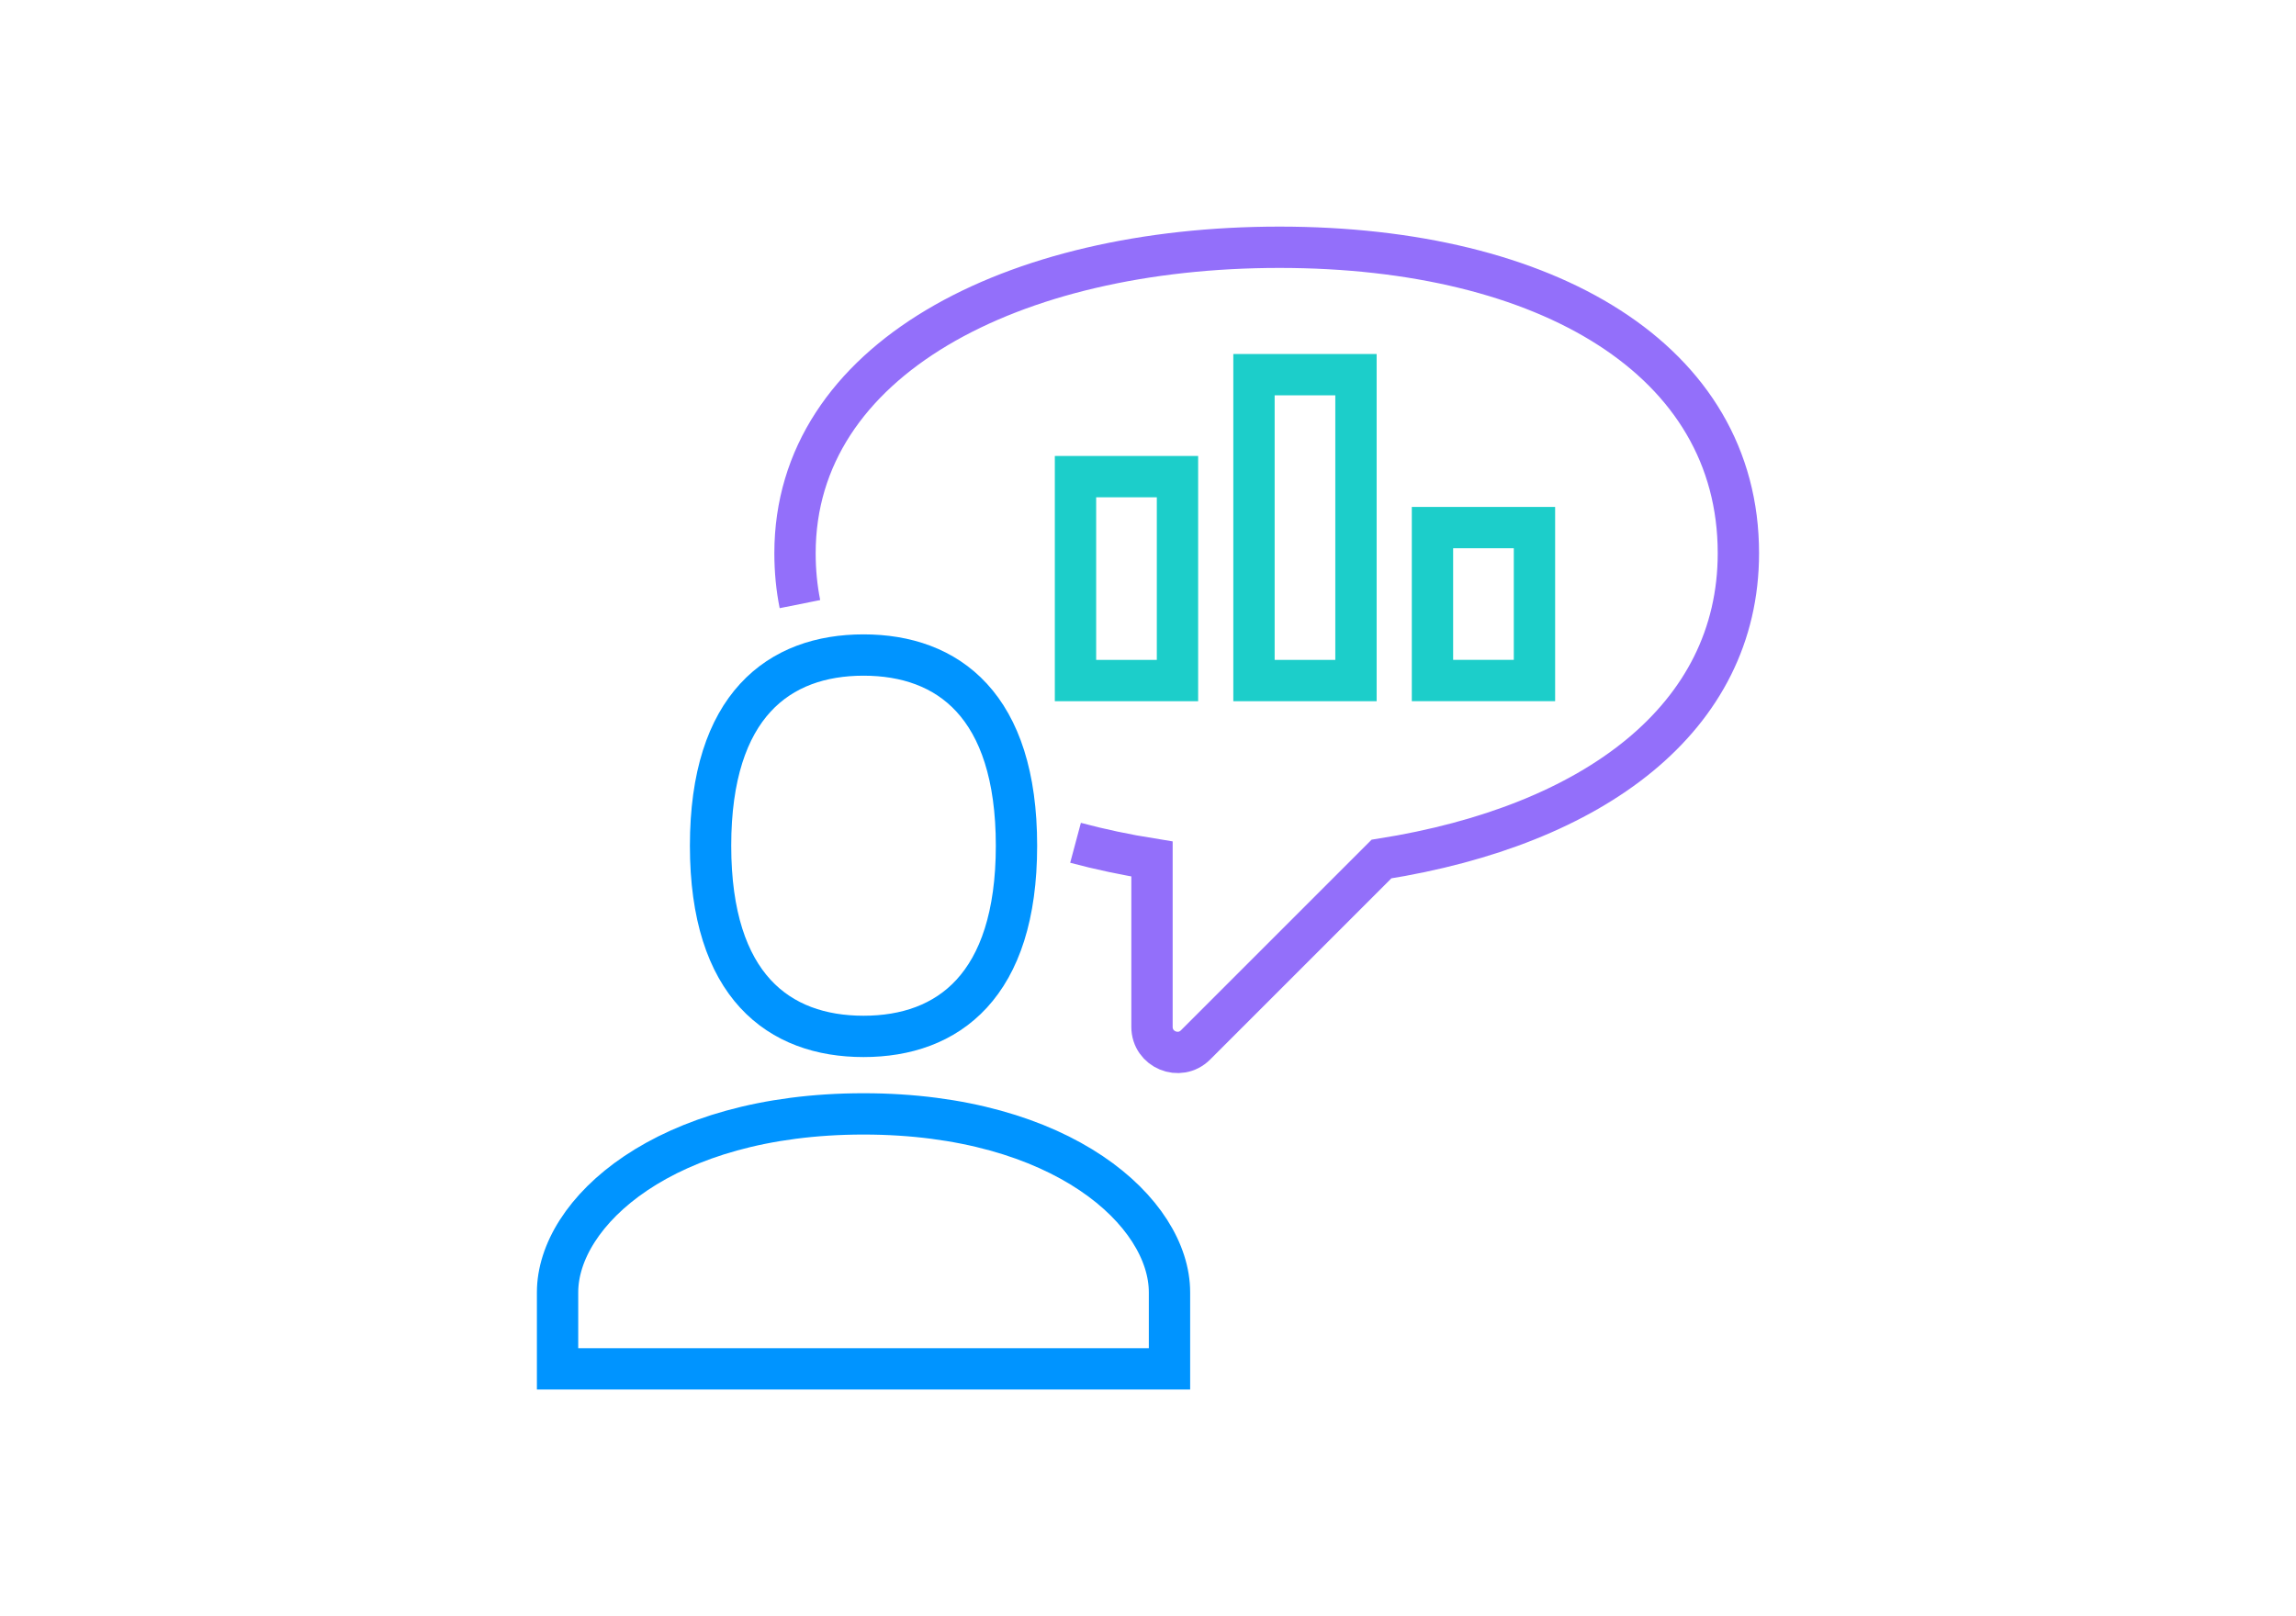
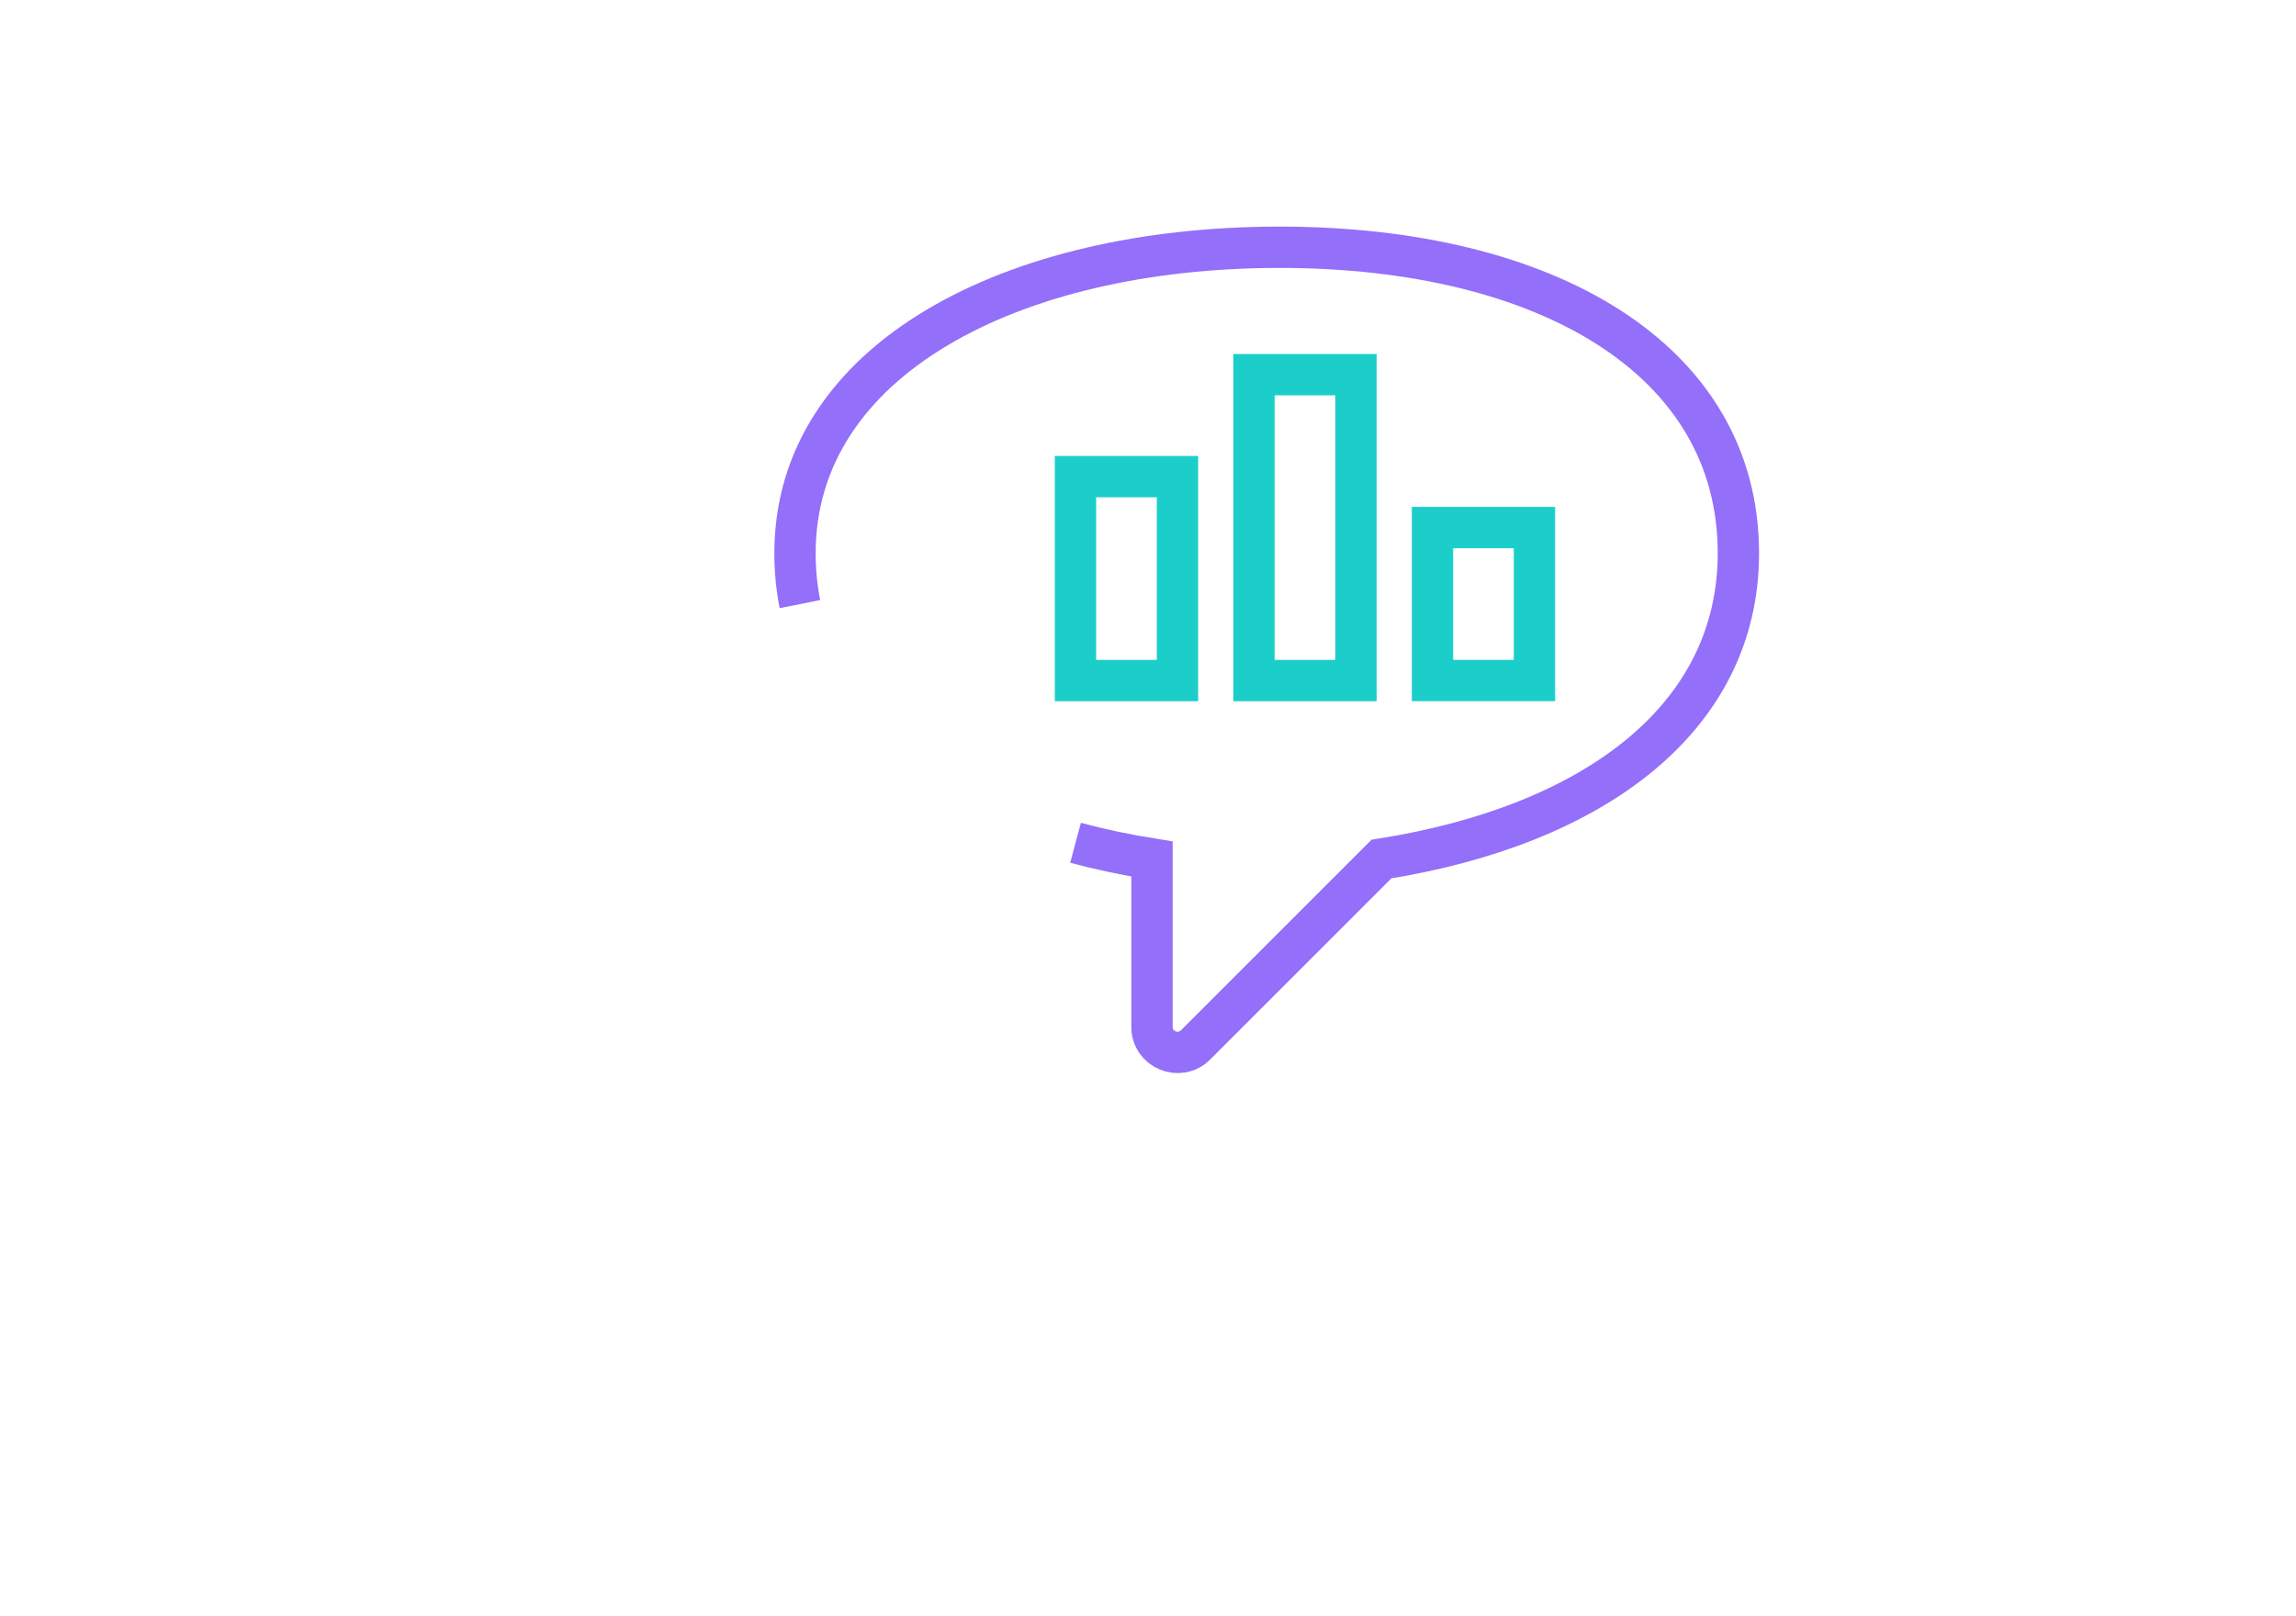
<svg xmlns="http://www.w3.org/2000/svg" id="Layer_1" data-name="Layer 1" viewBox="0 0 500 352">
  <defs>
    <style>
      .cls-1 {
        stroke: #936ffa;
      }

      .cls-1, .cls-2, .cls-3 {
        fill: none;
        stroke-miterlimit: 10;
        stroke-width: 9px;
      }

      .cls-2 {
        stroke: #1cceca;
      }

      .cls-3 {
        stroke: #0094ff;
      }
    </style>
  </defs>
  <path class="cls-1" d="M234.22,183.58c5.3,1.42,10.86,2.6,16.65,3.53v36.57c0,4.95,5.98,7.42,9.48,3.93l40.49-40.49c46.26-7.32,77.73-30.68,77.73-66.63,0-42.15-41.69-66.63-99.94-66.63s-105.5,24.48-105.5,66.63c0,3.85.36,7.55,1.07,11.1" />
-   <path class="cls-3" d="M188.05,142.68c18.4,0,33.31,10.94,33.31,41.53s-14.92,41.54-33.31,41.54c-18.4,0-33.31-10.94-33.31-41.53s14.92-41.54,33.31-41.54" />
-   <path class="cls-3" d="M188.05,242.63c-43.38,0-66.63,21.51-66.63,38.87v16.66h133.26v-16.66c0-17.36-23.25-38.87-66.63-38.87Z" />
  <rect class="cls-2" x="311.95" y="114.92" width="22.21" height="33.31" />
  <rect class="cls-2" x="273.08" y="81.61" width="22.21" height="66.63" />
  <rect class="cls-2" x="234.21" y="103.82" width="22.21" height="44.42" />
</svg>